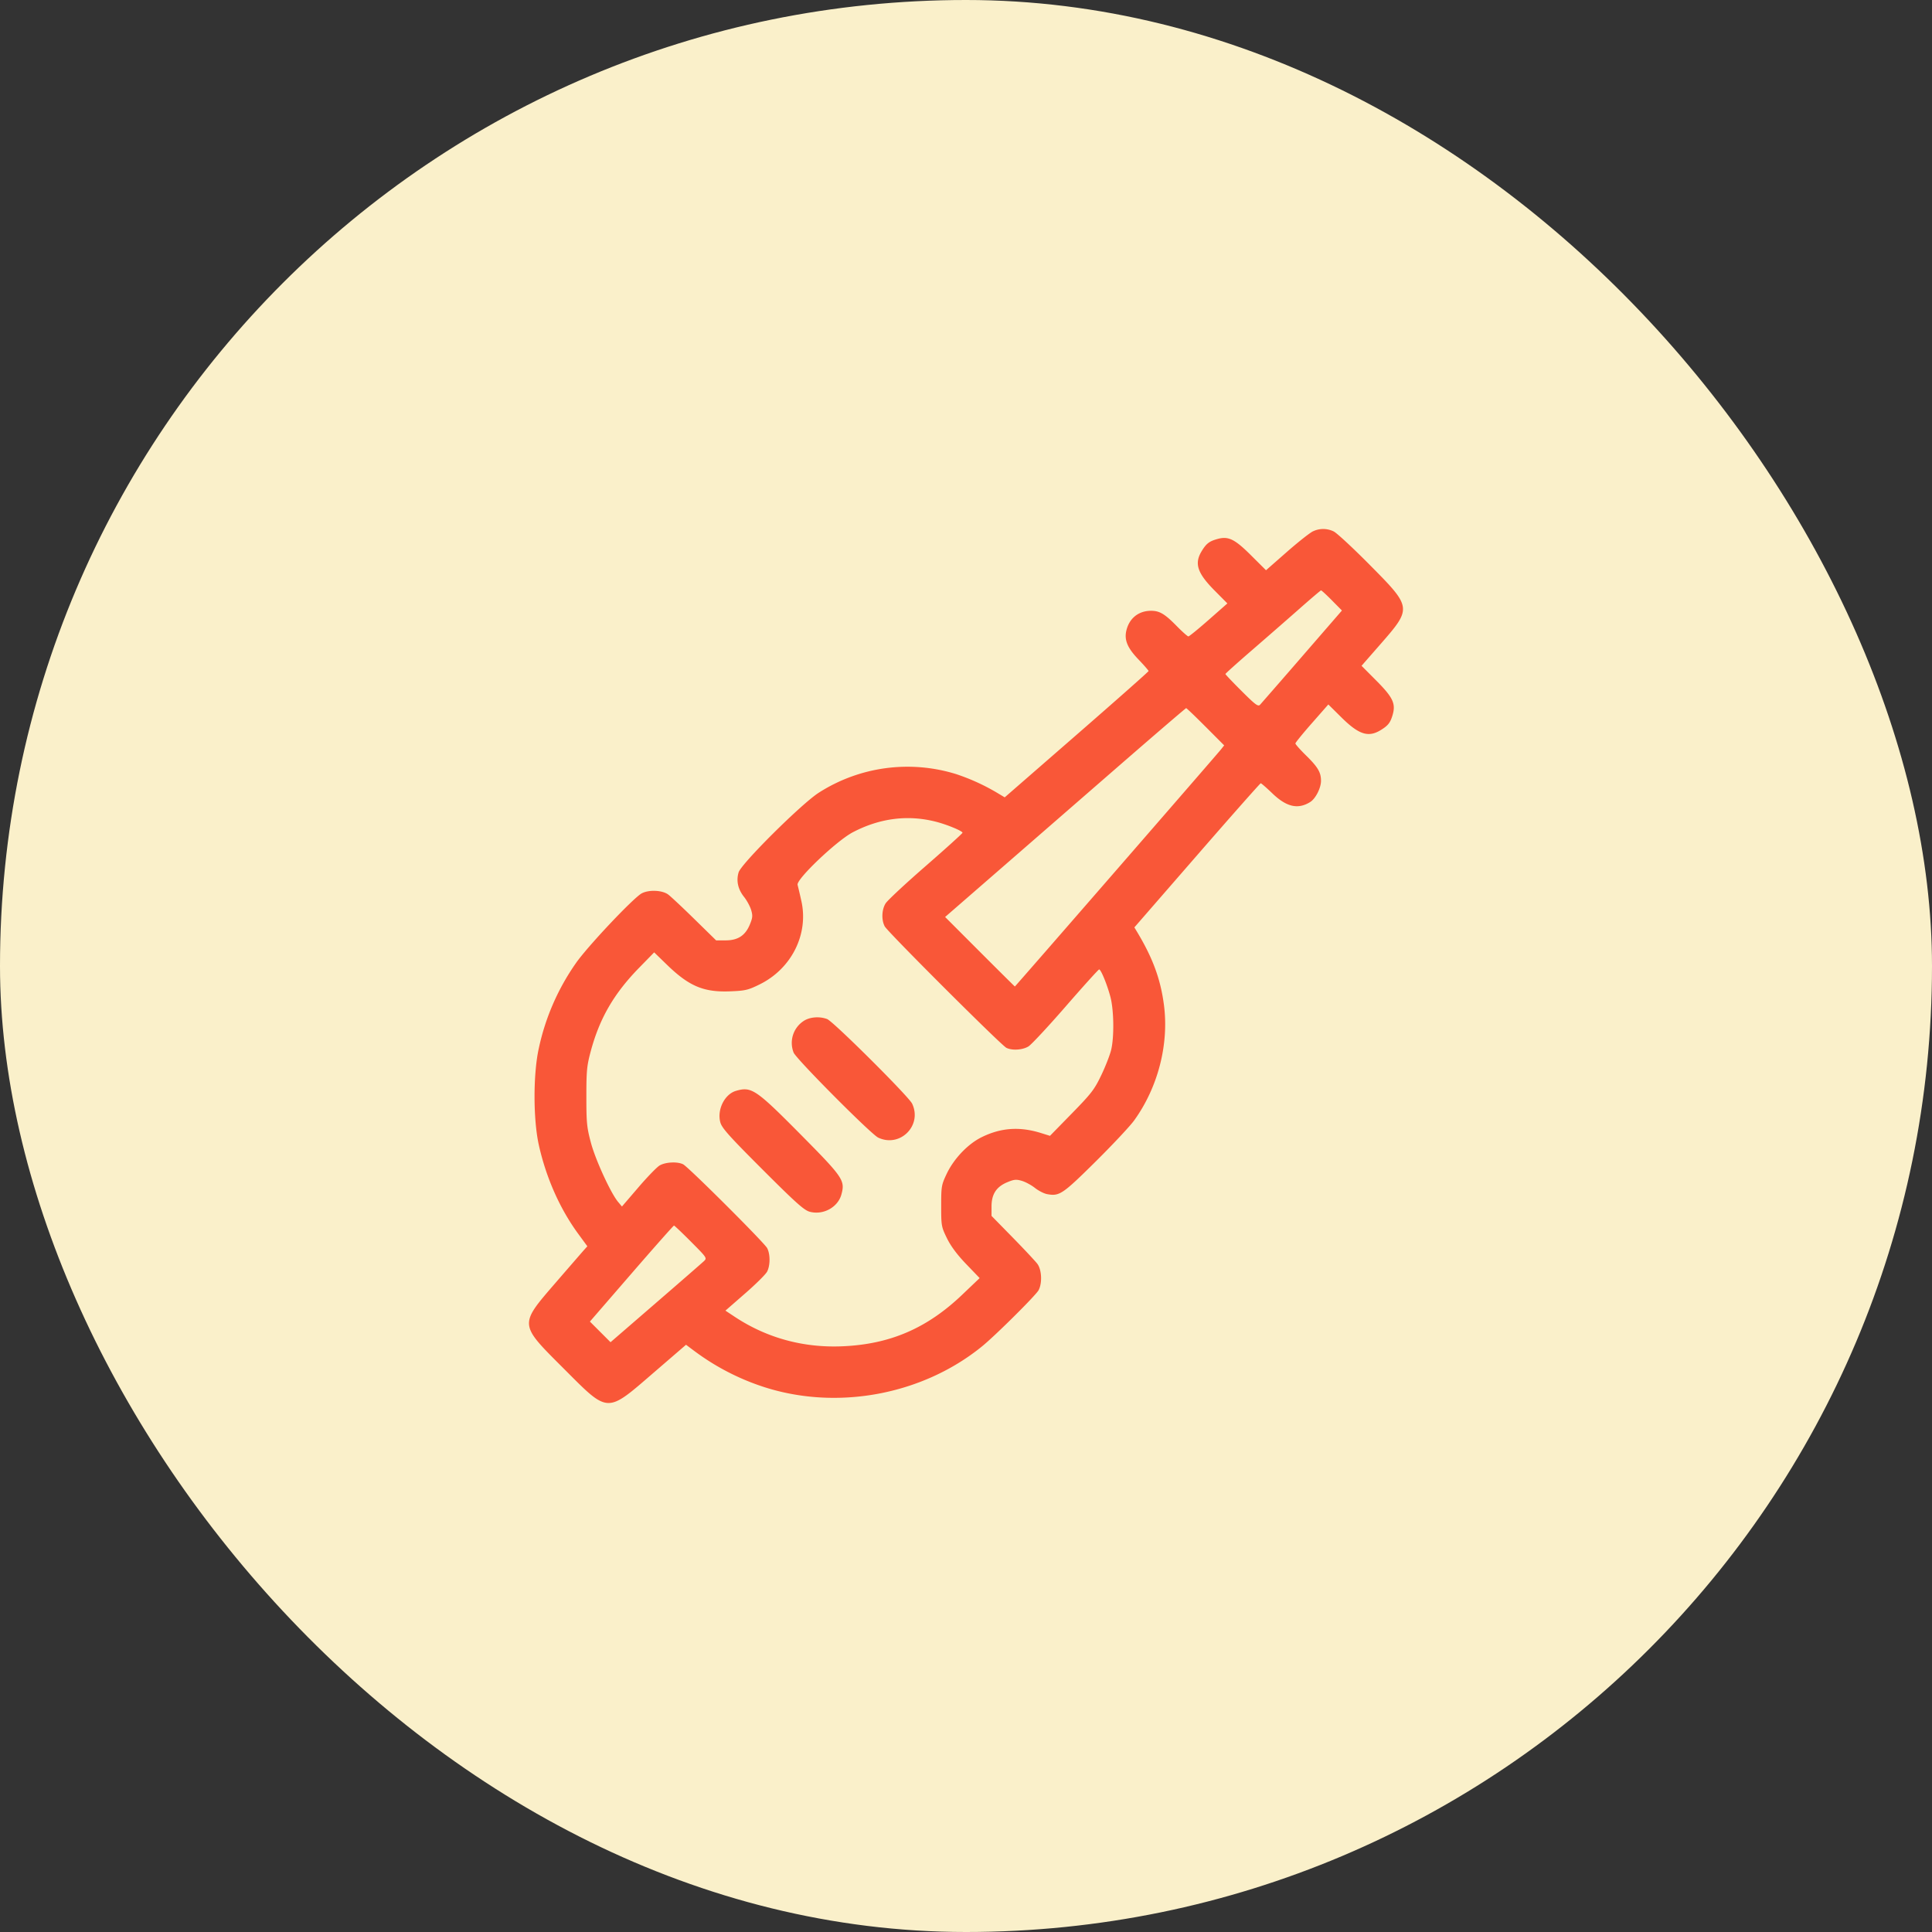
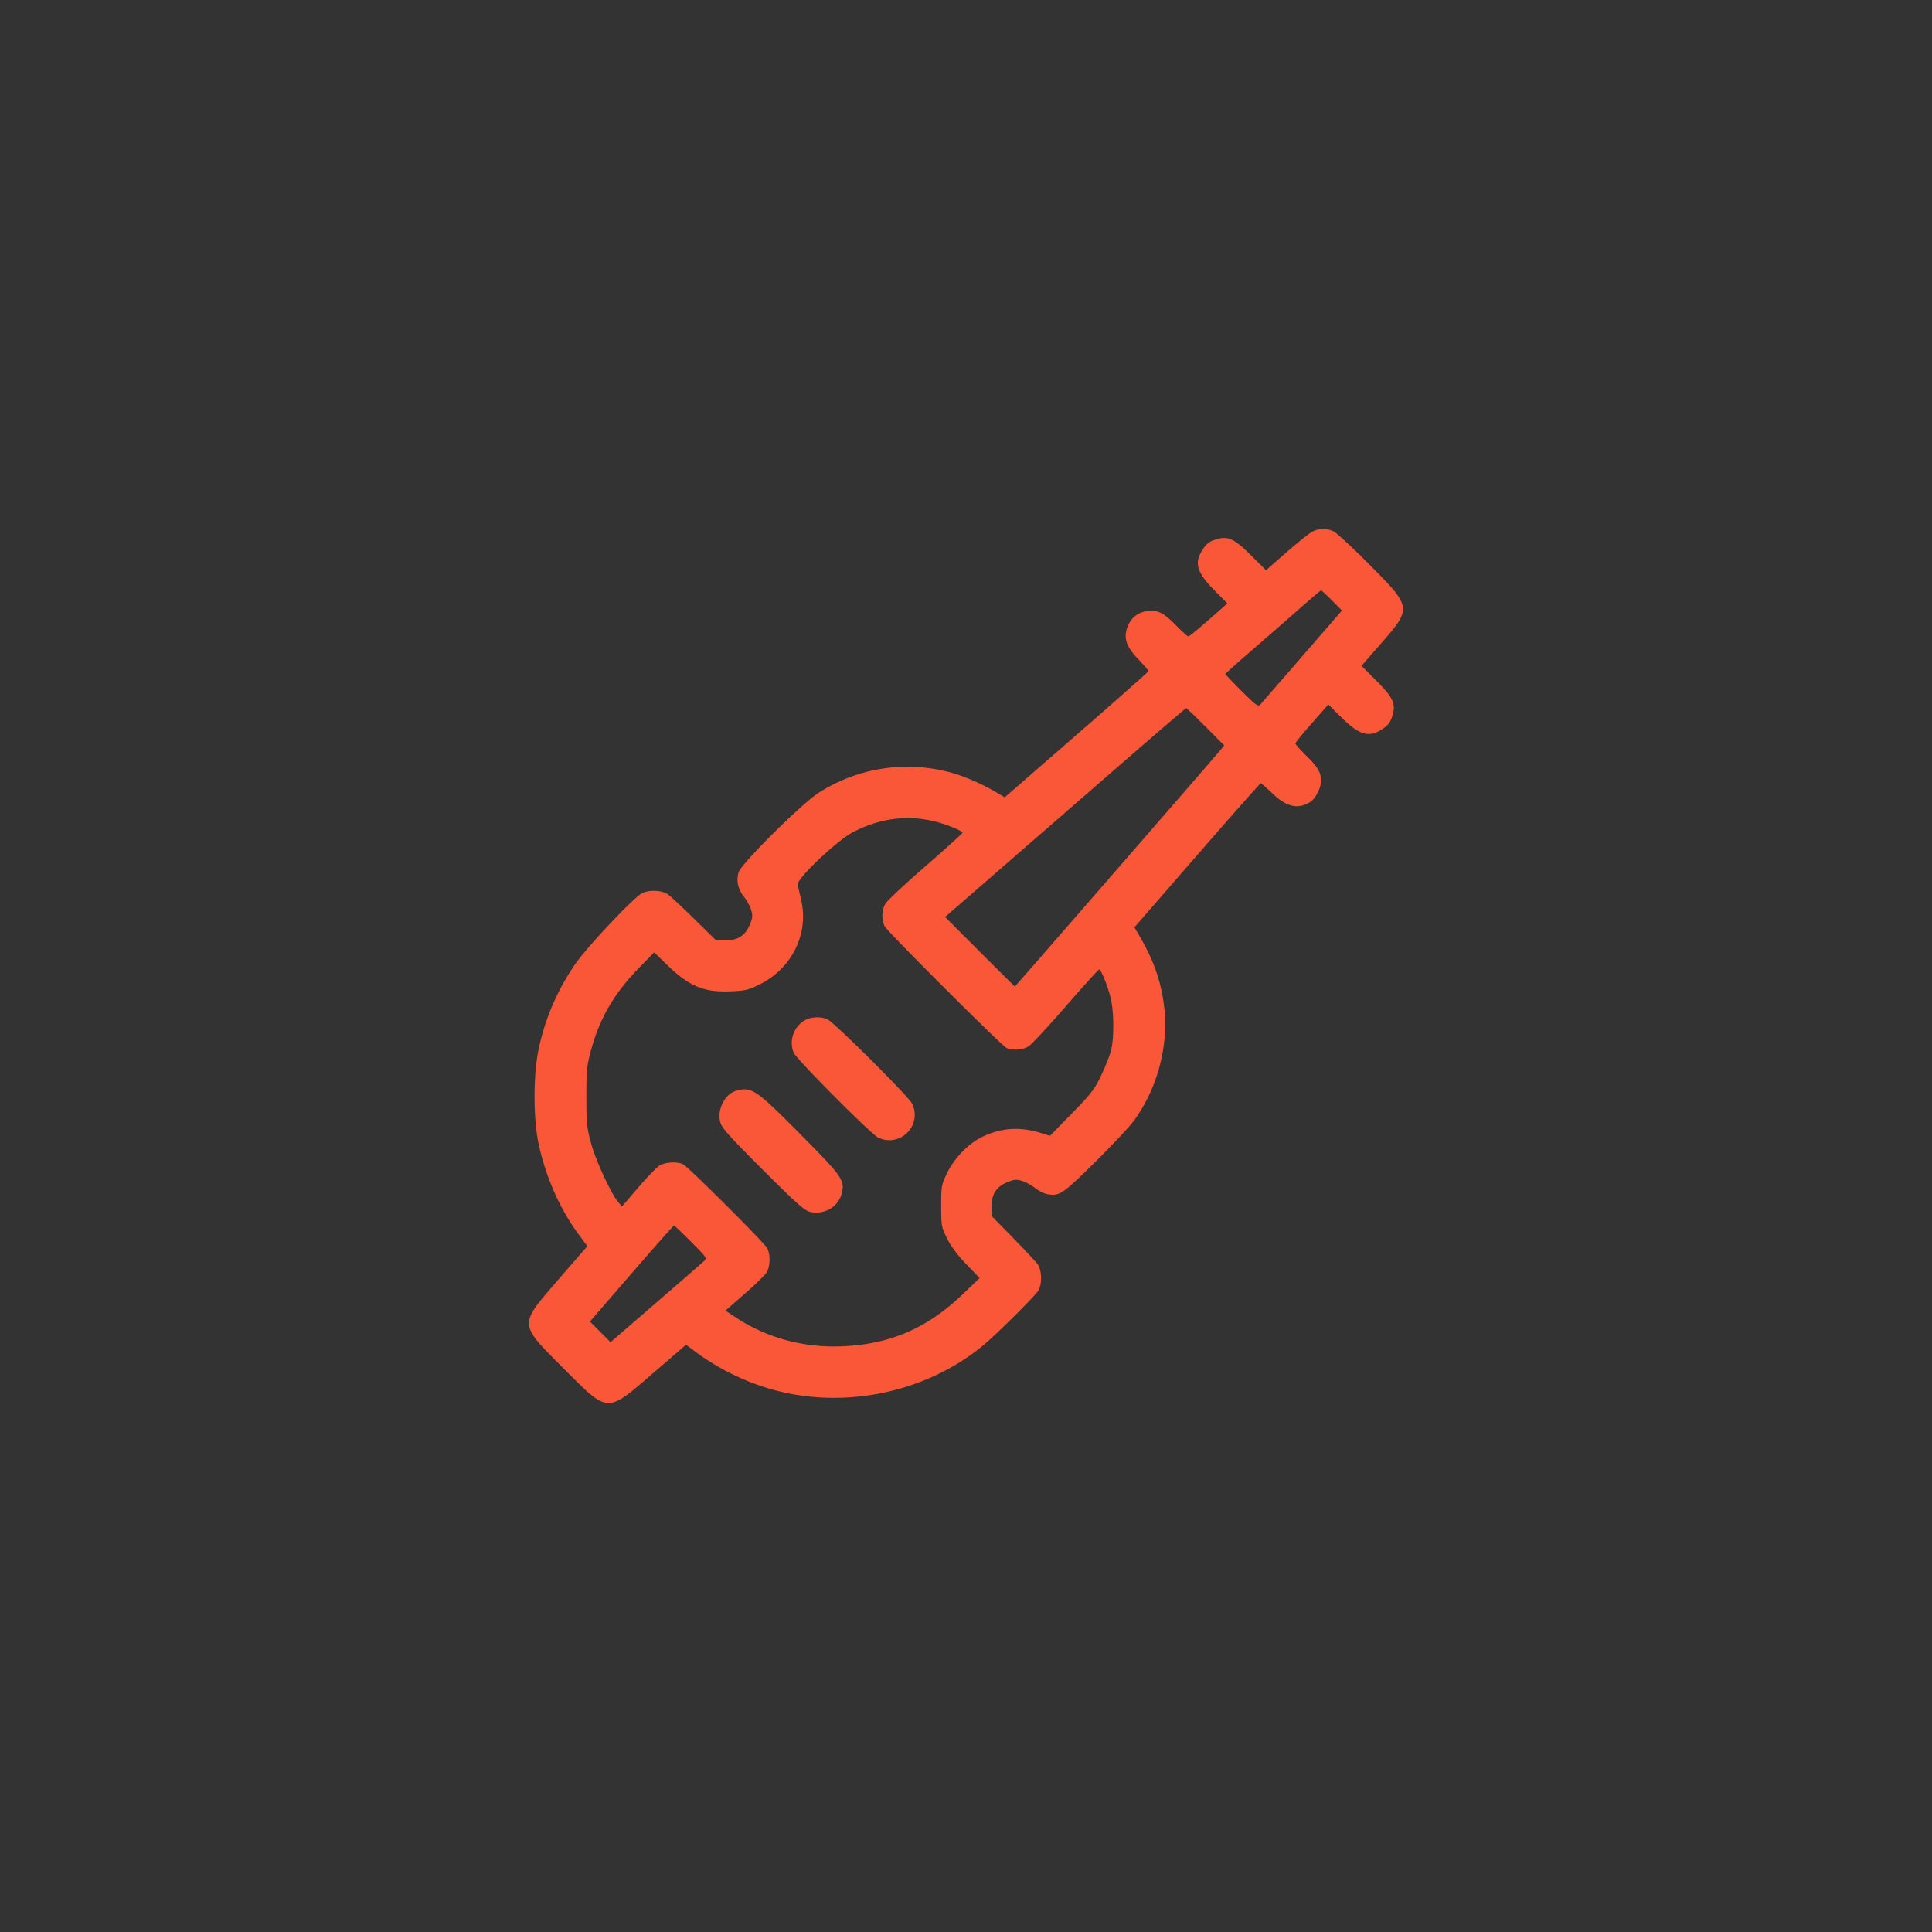
<svg xmlns="http://www.w3.org/2000/svg" viewBox="0 0 84 84" fill="none">
  <rect x="0" y="0" width="84" height="84" fill="#333333" stroke="none" />
-   <rect width="84" height="84" rx="42" fill="#FAF0CA" />
  <path fill-rule="evenodd" clip-rule="evenodd" d="M57.09 23.099c-.127.056-.64.46-1.139.898l-.907.796-.645-.642c-.72-.718-.993-.85-1.472-.715-.351.098-.48.198-.678.523-.33.54-.196.953.556 1.713l.559.564-.815.717c-.448.394-.844.717-.88.717-.036 0-.265-.203-.508-.451-.519-.529-.745-.663-1.115-.663-.547 0-.954.33-1.077.872-.091.406.055.75.532 1.246.24.251.437.477.437.502 0 .025-1.407 1.27-3.127 2.768l-3.128 2.723-.268-.16a9.082 9.082 0 0 0-1.843-.85 7.147 7.147 0 0 0-5.978.812c-.752.483-3.368 3.083-3.48 3.459-.11.367-.03.733.236 1.068.122.153.26.408.308.567.074.248.066.34-.058.638-.197.476-.52.685-1.054.685h-.41l-.934-.915c-.514-.504-1.03-.988-1.148-1.077-.254-.191-.832-.219-1.148-.055-.357.184-2.398 2.35-2.878 3.053a10.137 10.137 0 0 0-1.6 3.68c-.25 1.118-.249 3.1.001 4.219.317 1.416.91 2.755 1.698 3.835l.41.56-.146.163c-.08.09-.618.71-1.196 1.378-1.639 1.898-1.645 1.816.31 3.772 1.975 1.976 1.843 1.97 3.934.166l1.388-1.197.388.29a10.433 10.433 0 0 0 2.97 1.537c3.199 1.045 6.917.356 9.517-1.761.588-.48 2.34-2.22 2.455-2.44.164-.312.136-.891-.055-1.145-.089-.118-.573-.635-1.077-1.15l-.915-.934v-.41c0-.534.21-.857.686-1.054.297-.124.39-.132.637-.058.16.048.414.186.567.308.153.121.389.242.524.267.537.1.667.014 2.102-1.405.748-.741 1.508-1.552 1.687-1.801 1.032-1.433 1.514-3.296 1.295-5.004-.144-1.118-.476-2.031-1.151-3.16l-.136-.227 2.724-3.133c1.498-1.723 2.745-3.133 2.77-3.133.026 0 .252.197.503.438.619.595 1.116.709 1.648.377.234-.147.469-.608.469-.921 0-.371-.134-.597-.663-1.116-.248-.244-.45-.473-.45-.509 0-.036.322-.432.716-.88l.716-.815.564.558c.76.753 1.172.887 1.713.557.325-.198.424-.327.523-.678.135-.48.002-.753-.714-1.473l-.642-.645.825-.943c1.371-1.57 1.369-1.59-.454-3.43-.737-.745-1.449-1.405-1.581-1.468a1.03 1.03 0 0 0-.897-.008Zm.82 3.005.435.44-1.727 1.992a444.603 444.603 0 0 1-1.83 2.102c-.087.094-.195.015-.805-.593-.388-.386-.704-.719-.704-.74 0-.021.523-.49 1.16-1.041.638-.552 1.564-1.36 2.059-1.797.495-.437.917-.796.939-.798.022-.002.235.194.474.435Zm-5.492 5.494.807.81-.14.177c-.197.247-8.942 10.306-8.96 10.306-.008 0-.693-.68-1.523-1.51l-1.51-1.512 2.438-2.119 5.22-4.54c1.532-1.331 2.801-2.42 2.822-2.421.022 0 .402.364.846.81Zm-11.707 4.134c.485.127 1.137.399 1.137.474 0 .03-.721.682-1.603 1.45-.881.767-1.666 1.498-1.743 1.626-.168.274-.184.717-.035.996.128.241 5.057 5.162 5.288 5.279.248.125.702.097.96-.06.127-.078.858-.863 1.625-1.745.767-.882 1.419-1.603 1.448-1.603.08 0 .353.668.493 1.203.149.57.165 1.724.032 2.287-.053.224-.246.721-.43 1.105-.3.627-.427.793-1.282 1.668l-.95.972-.398-.124c-.919-.286-1.732-.23-2.567.18-.6.293-1.214.937-1.527 1.598-.227.48-.238.545-.238 1.395 0 .86.008.908.25 1.403.17.346.44.71.836 1.123l.586.61-.77.734c-1.519 1.447-3.12 2.138-5.17 2.23-1.716.079-3.322-.36-4.72-1.289l-.393-.26.85-.742c.469-.407.901-.836.962-.953.14-.27.14-.763.003-1.023-.128-.24-3.424-3.528-3.655-3.645-.25-.126-.776-.098-1.026.055-.122.075-.54.506-.927.959l-.706.822-.166-.198c-.319-.38-.984-1.827-1.183-2.574-.178-.666-.198-.871-.198-2.005 0-1.126.02-1.34.193-1.983.382-1.42 1.002-2.491 2.085-3.604l.67-.686.561.544c.96.93 1.596 1.197 2.748 1.15.657-.026.778-.055 1.284-.305 1.38-.682 2.128-2.178 1.808-3.617a28.432 28.432 0 0 0-.165-.708c-.064-.24 1.698-1.917 2.402-2.286 1.181-.618 2.408-.771 3.63-.453Zm-5.747 8.644a1.14 1.14 0 0 0-.459 1.388c.102.268 3.363 3.548 3.677 3.697.95.451 1.927-.525 1.476-1.476-.15-.314-3.428-3.577-3.696-3.678-.323-.122-.732-.094-.998.069Zm-2.962 3.052c-.495.143-.83.812-.685 1.364.066.25.367.588 1.835 2.056 1.448 1.448 1.809 1.77 2.051 1.836.588.159 1.23-.192 1.381-.755.164-.608.076-.736-1.775-2.605-1.945-1.963-2.134-2.091-2.807-1.896Zm-1.955 6.564c.694.697.7.706.555.844-.08.076-1.026.9-2.102 1.83l-1.955 1.691-.449-.449-.448-.448 1.807-2.087c.994-1.148 1.826-2.087 1.849-2.087.022 0 .357.318.743.706Z" fill="#F95738" />
</svg>